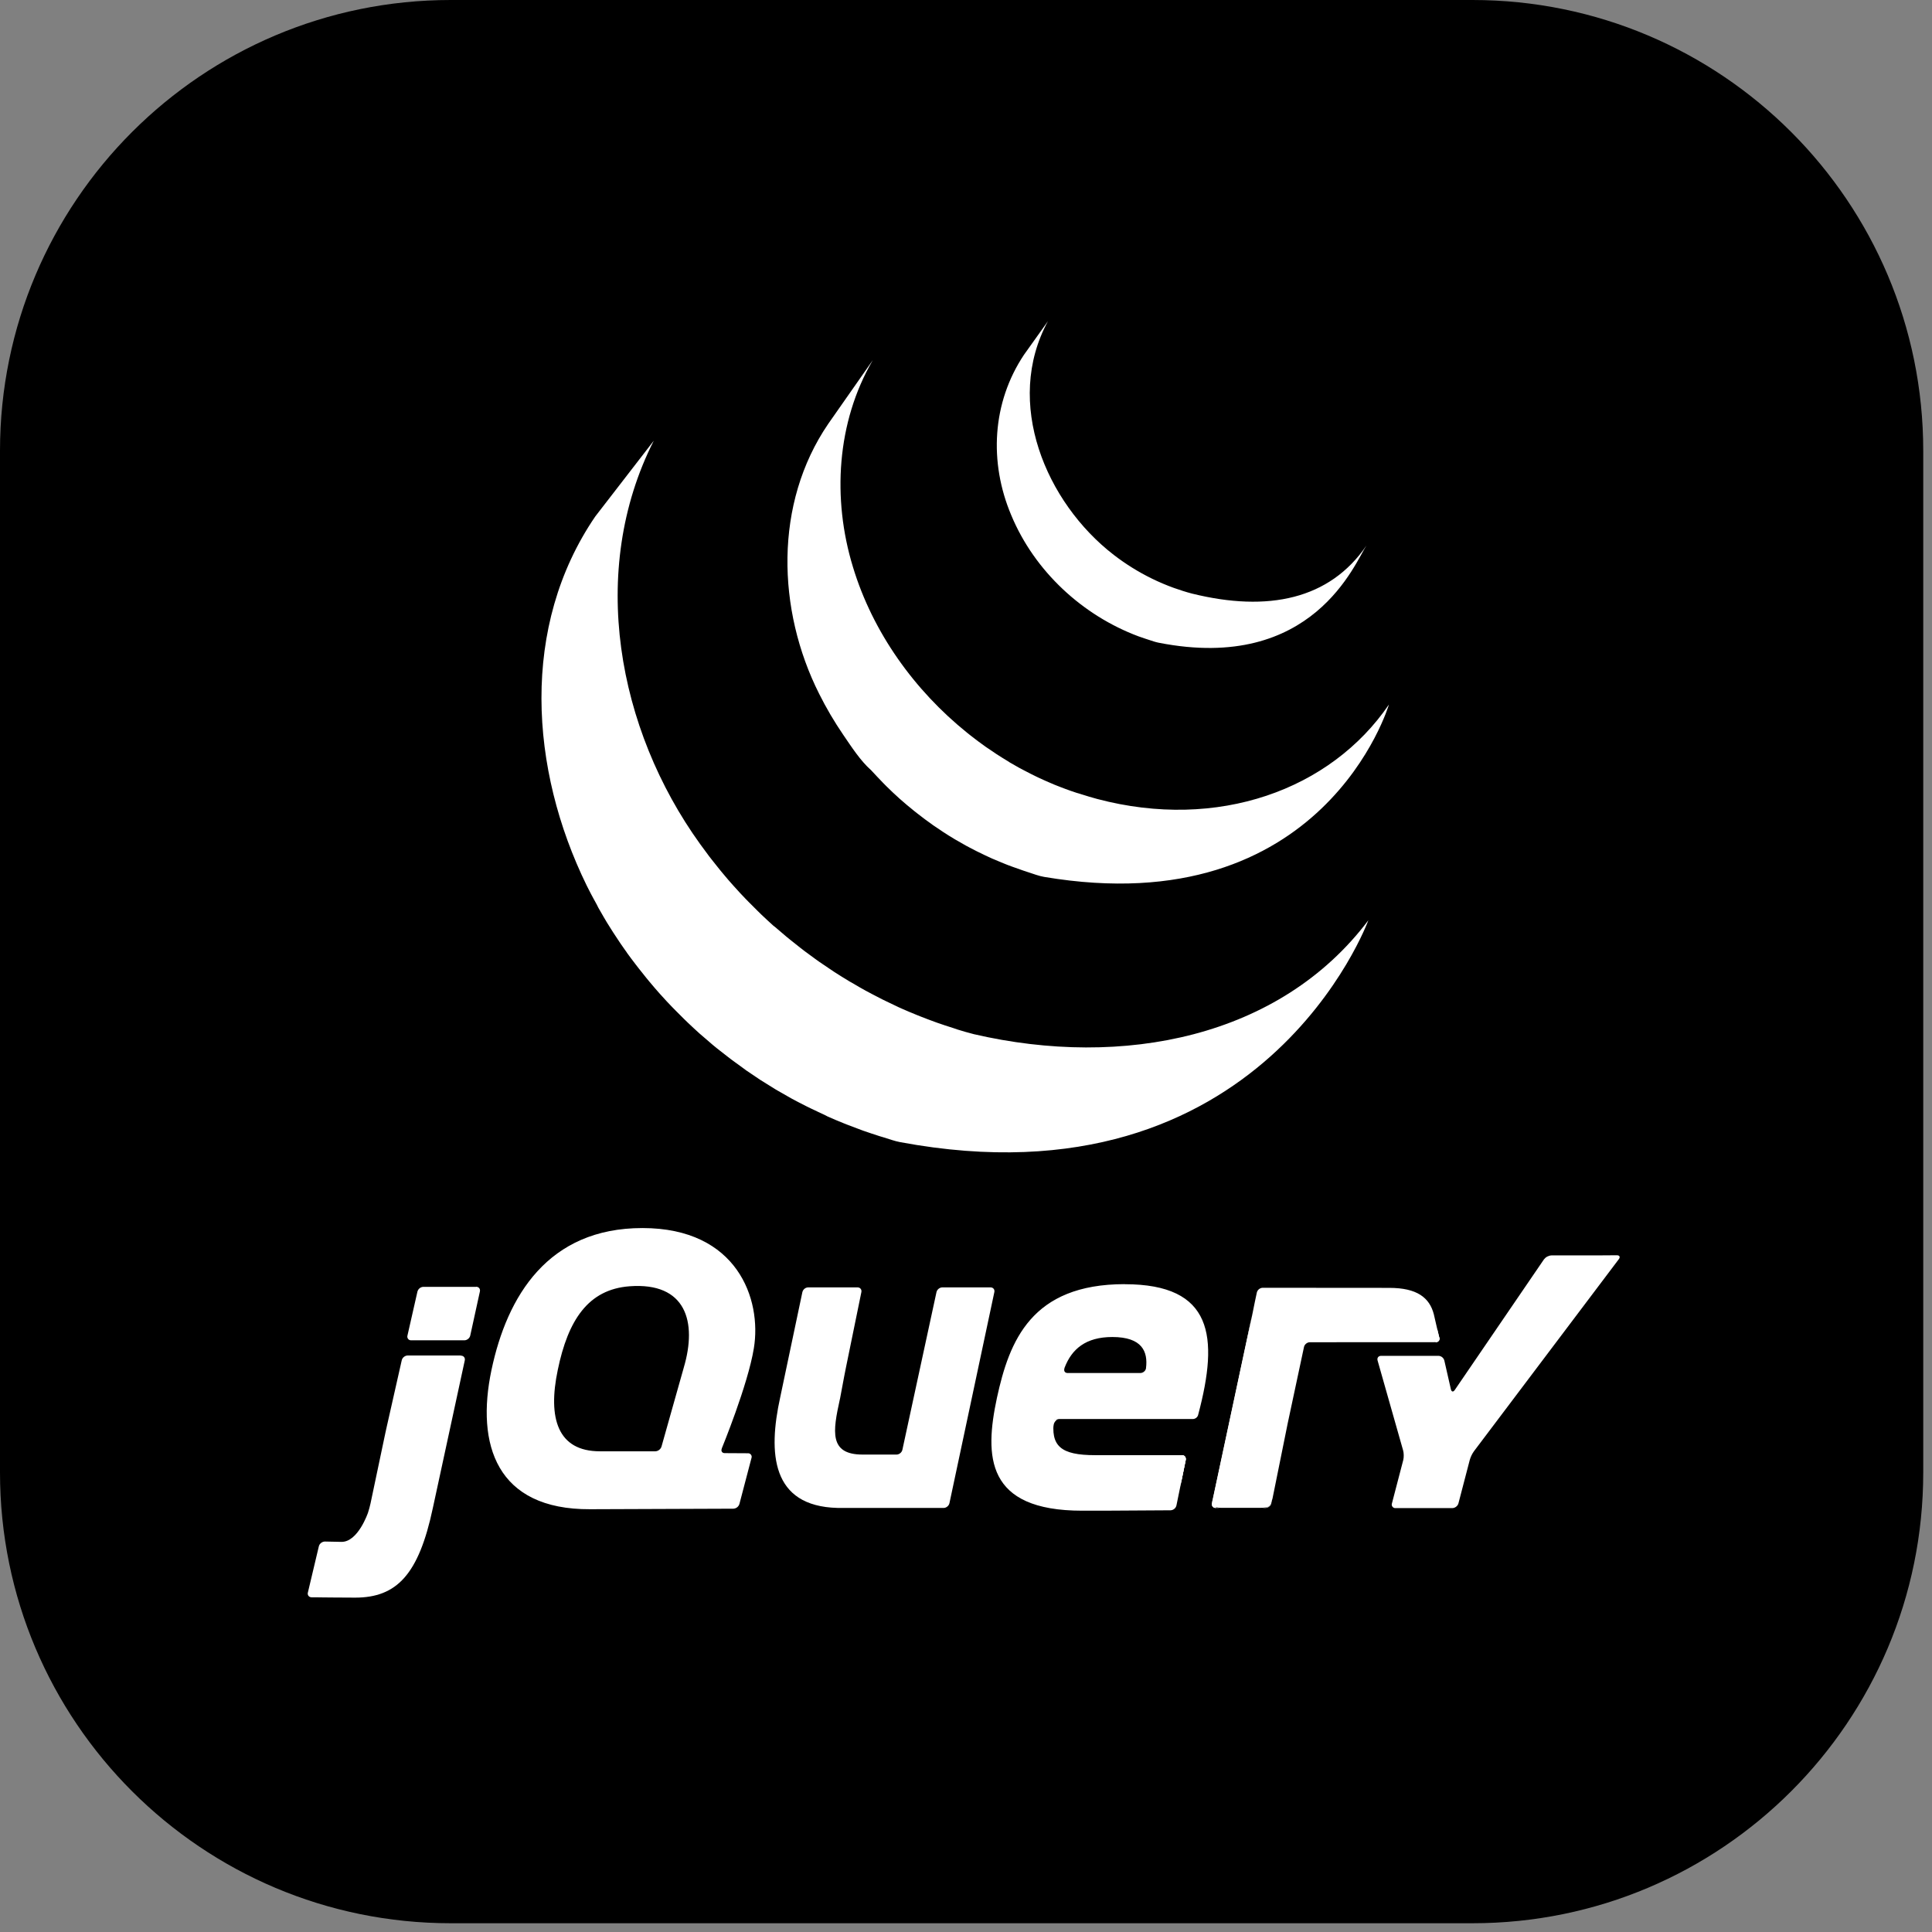
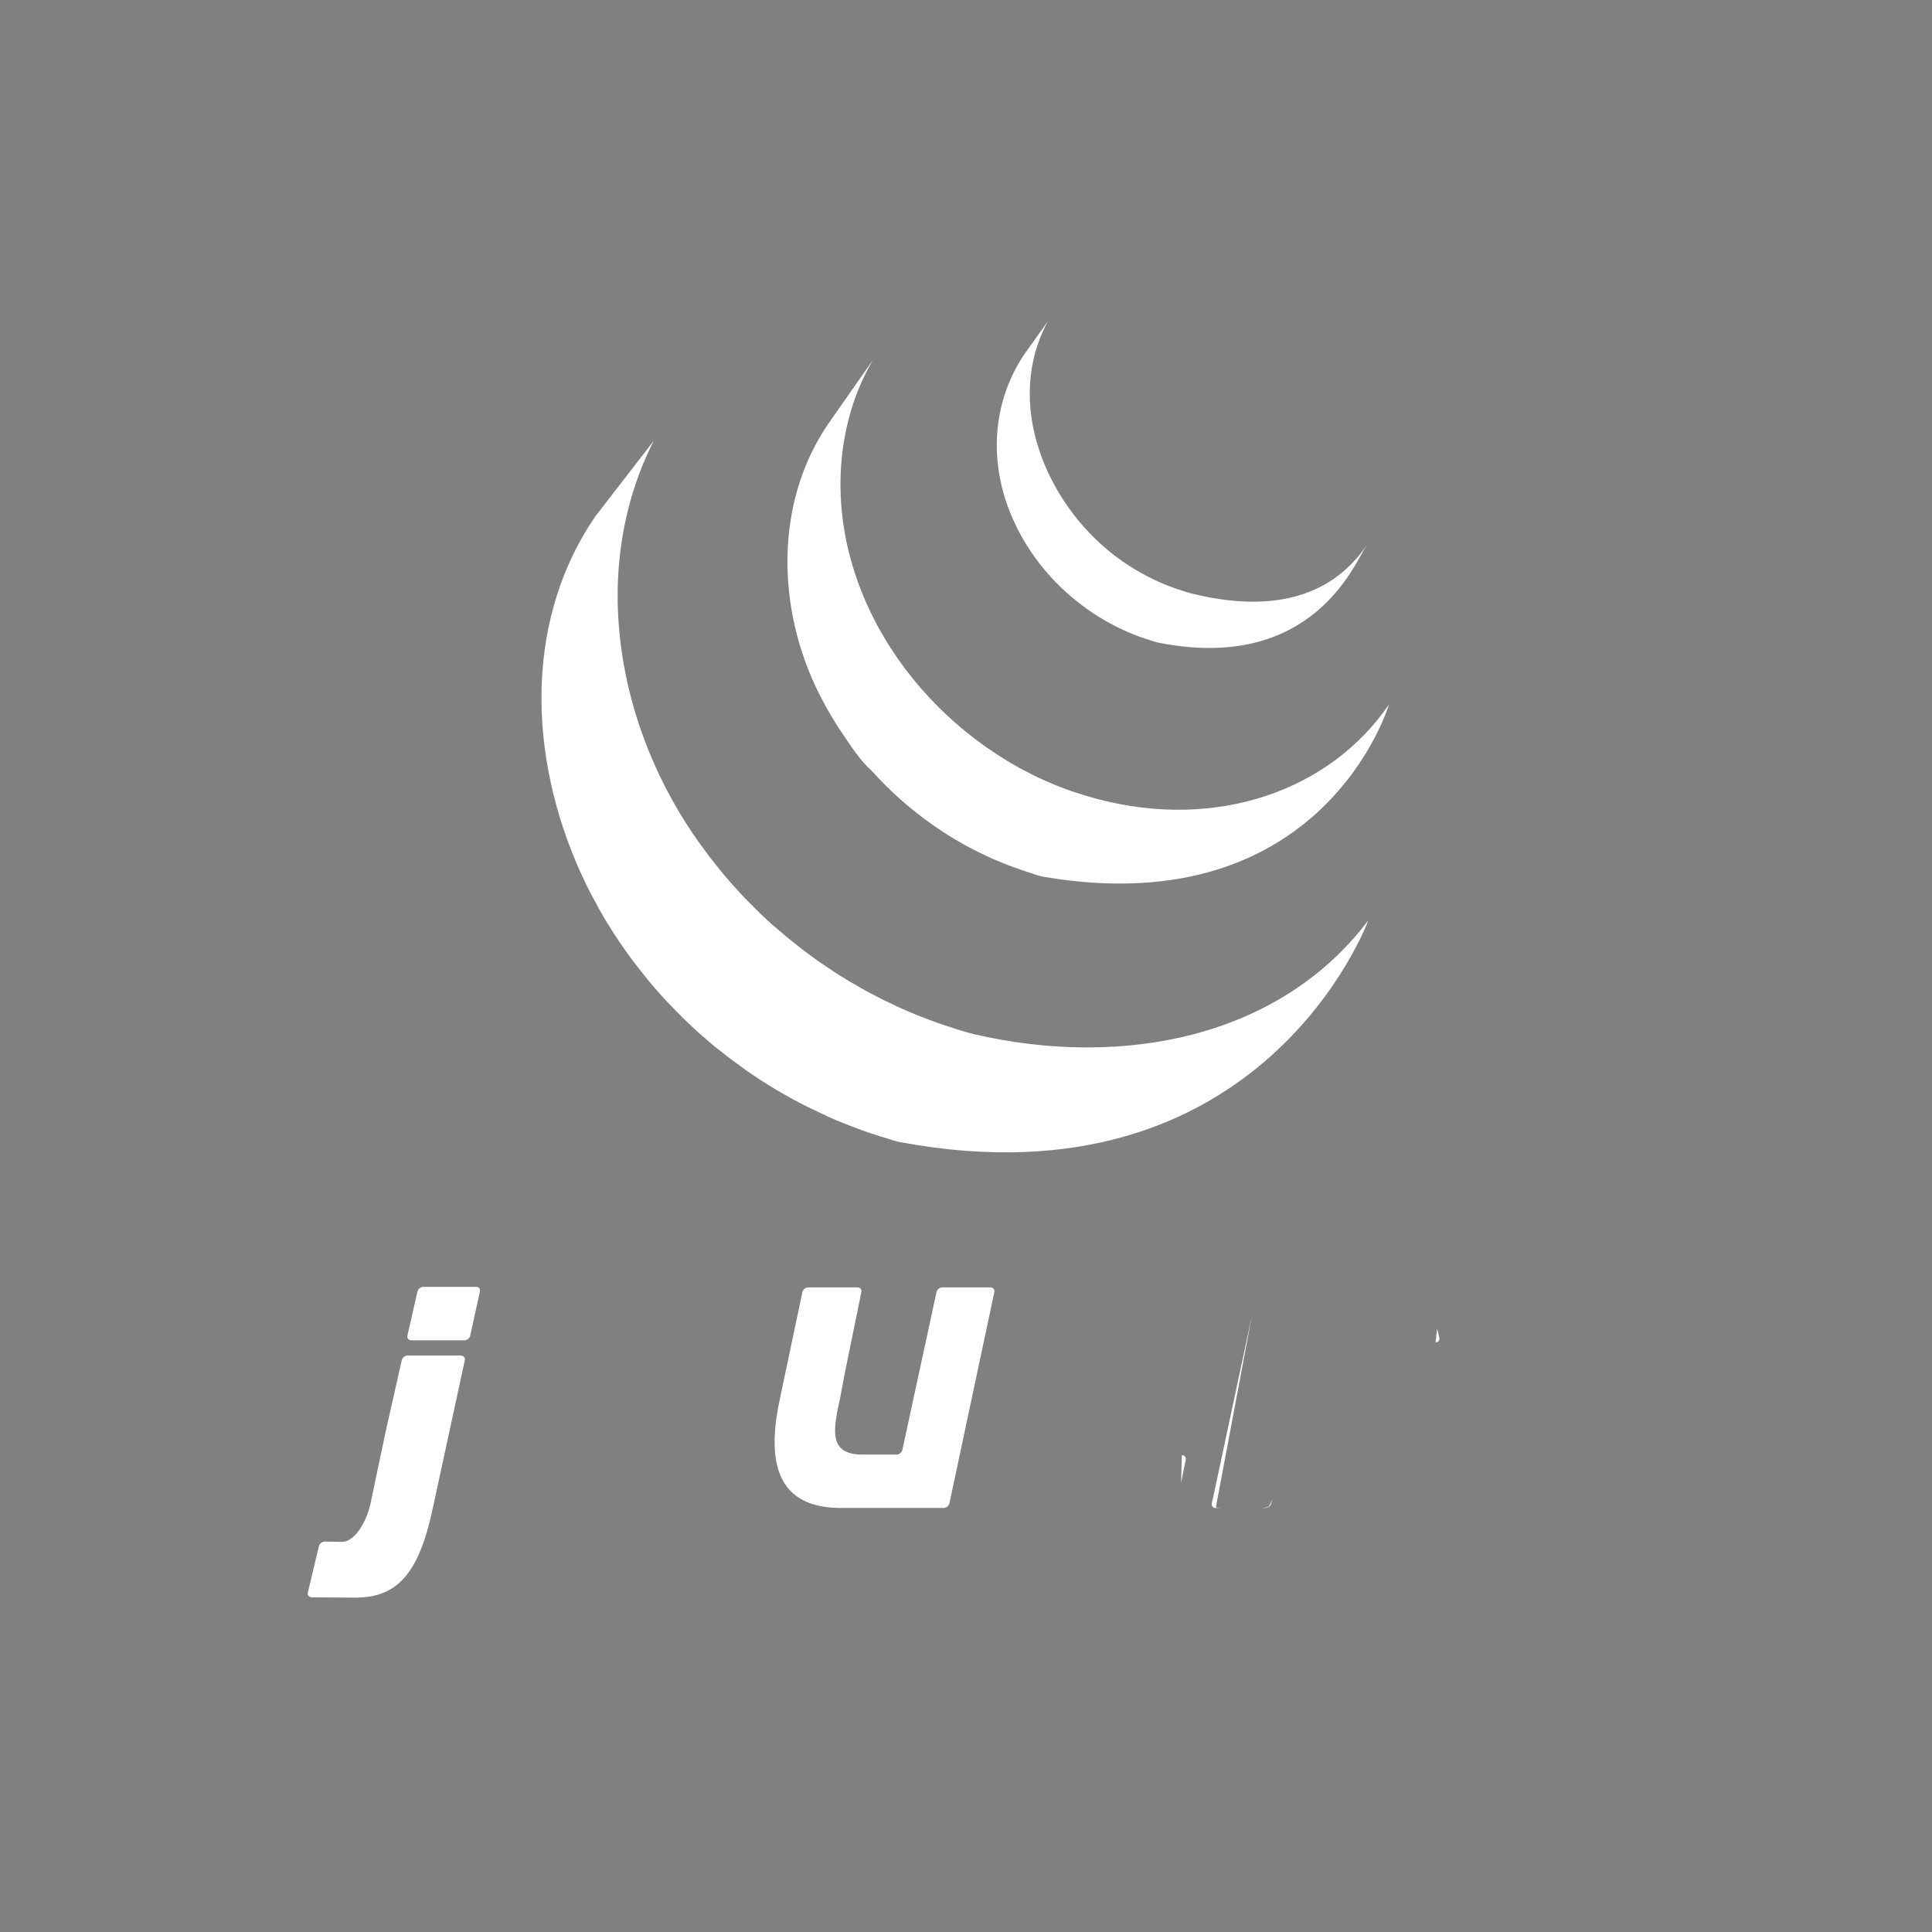
<svg xmlns="http://www.w3.org/2000/svg" width="58" height="58" viewBox="0 0 58 58" fill="none">
  <rect x="0" y="0" width="58" height="58" fill="#808080" stroke="none" />
-   <path d="M44.205 0H13.532C6.059 0 0 6.059 0 13.532V44.205C0 51.679 6.059 57.737 13.532 57.737H44.205C51.679 57.737 57.737 51.679 57.737 44.205V13.532C57.737 6.059 51.679 0 44.205 0Z" fill="url(#paint0_linear_16_5268)" />
  <path d="M17.871 15.504C15.619 18.8 15.899 23.089 17.615 26.588L17.742 26.837L17.827 26.995C17.843 27.025 17.861 27.056 17.877 27.085C17.907 27.141 17.937 27.194 17.962 27.249L18.127 27.536L18.22 27.693L18.411 27.997L18.496 28.125C18.581 28.261 18.678 28.397 18.772 28.531C18.774 28.534 18.777 28.538 18.78 28.541C18.795 28.563 18.812 28.584 18.823 28.605C18.904 28.72 18.993 28.834 19.078 28.946L19.173 29.069L19.405 29.36L19.494 29.468C19.6 29.596 19.708 29.721 19.818 29.845L19.825 29.852C19.829 29.857 19.834 29.86 19.838 29.866C19.945 29.986 20.054 30.104 20.167 30.22L20.273 30.328L20.536 30.591L20.643 30.695C20.761 30.808 20.881 30.919 21.003 31.029L21.072 31.088L21.398 31.369L21.534 31.48L21.807 31.693L21.953 31.806L22.37 32.11C22.38 32.118 22.39 32.125 22.4 32.133C22.498 32.201 22.598 32.267 22.697 32.333L22.826 32.42L23.292 32.71L23.421 32.784L23.77 32.983C23.834 33.018 23.899 33.052 23.963 33.085L24.213 33.213L24.27 33.241L24.373 33.291L24.769 33.478L24.853 33.521C25.006 33.589 25.16 33.654 25.315 33.716L25.428 33.761L25.864 33.926L25.919 33.946C26.079 34.002 26.242 34.056 26.404 34.108L26.522 34.143C26.692 34.194 26.852 34.256 27.024 34.288C37.915 36.316 41.079 27.627 41.079 27.627C38.422 31.152 33.706 32.082 29.238 31.047C29.068 31.005 28.904 30.955 28.739 30.905L28.614 30.862C28.453 30.812 28.293 30.759 28.134 30.703L28.068 30.679C27.926 30.628 27.785 30.574 27.645 30.519L27.525 30.471C27.372 30.41 27.219 30.345 27.068 30.278L26.977 30.237L26.592 30.053L26.481 29.999C26.381 29.949 26.281 29.897 26.182 29.844L25.983 29.738C25.863 29.672 25.744 29.604 25.626 29.533L25.506 29.465C25.349 29.371 25.193 29.273 25.04 29.175C24.997 29.148 24.956 29.118 24.914 29.09L24.583 28.866L24.476 28.789L24.163 28.559L24.024 28.452L23.741 28.227L23.615 28.125L23.264 27.826C23.252 27.816 23.238 27.805 23.221 27.794C23.096 27.681 22.972 27.567 22.851 27.451L22.747 27.349L22.481 27.083L22.377 26.977C22.266 26.862 22.157 26.745 22.051 26.625C22.046 26.619 22.04 26.614 22.035 26.608C21.922 26.483 21.811 26.355 21.704 26.225L21.617 26.12L21.378 25.82L21.291 25.709L21.016 25.336C18.535 21.89 17.648 17.136 19.626 13.232L17.871 15.504ZM24.863 12.726C23.234 15.113 23.322 18.308 24.593 20.832C24.805 21.256 25.046 21.666 25.313 22.057C25.557 22.413 25.828 22.837 26.152 23.123C26.269 23.251 26.392 23.379 26.517 23.509C26.549 23.542 26.581 23.573 26.613 23.606C26.735 23.727 26.86 23.845 26.987 23.959C26.992 23.964 26.997 23.969 27.002 23.973C27.146 24.1 27.292 24.224 27.442 24.344L27.541 24.422C27.69 24.54 27.842 24.652 27.997 24.762C28.001 24.765 28.005 24.768 28.01 24.772C28.078 24.82 28.148 24.865 28.218 24.911C28.251 24.933 28.282 24.957 28.316 24.978C28.427 25.051 28.54 25.121 28.654 25.189L28.702 25.217L29 25.387C29.035 25.408 29.071 25.425 29.107 25.444L29.32 25.554C29.33 25.559 29.341 25.564 29.351 25.569C29.495 25.641 29.639 25.709 29.787 25.776C29.819 25.79 29.851 25.802 29.884 25.816C30.002 25.867 30.121 25.917 30.242 25.964L30.395 26.021C30.504 26.061 30.613 26.1 30.724 26.137L30.872 26.186C31.028 26.235 31.183 26.298 31.346 26.325C39.755 27.744 41.697 21.15 41.697 21.15C39.947 23.716 36.558 24.942 32.941 23.986C32.782 23.943 32.623 23.896 32.465 23.845C32.417 23.83 32.37 23.814 32.322 23.802C32.211 23.766 32.1 23.727 31.989 23.686L31.839 23.629C31.718 23.586 31.599 23.533 31.481 23.482C31.448 23.467 31.416 23.455 31.384 23.44C31.235 23.375 31.089 23.306 30.945 23.232C30.871 23.195 30.798 23.156 30.725 23.118L30.598 23.051C30.504 23 30.411 22.947 30.319 22.892L30.253 22.849C30.139 22.781 30.027 22.711 29.916 22.639C29.882 22.617 29.849 22.596 29.815 22.57L29.596 22.423C29.442 22.314 29.291 22.201 29.142 22.084L29.04 22.003C27.457 20.73 26.201 18.99 25.605 17.018C24.98 14.972 25.115 12.676 26.202 10.812L24.863 12.726ZM30.741 10.65C29.781 12.09 29.687 13.877 30.358 15.466C31.06 17.153 32.5 18.477 34.18 19.104C34.249 19.13 34.319 19.154 34.393 19.177L34.485 19.207C34.584 19.239 34.683 19.276 34.785 19.295C39.428 20.209 40.687 16.869 41.022 16.377C39.919 17.995 38.065 18.383 35.79 17.821C35.611 17.776 35.413 17.71 35.236 17.648C35.013 17.567 34.795 17.475 34.583 17.371C34.178 17.173 33.794 16.934 33.437 16.659C31.397 15.086 30.132 12.085 31.46 9.642" fill="white" />
-   <path d="M20.487 41.201L20.172 42.317L20.487 41.202V41.201Z" fill="white" />
  <path d="M29.731 38.648H28.29C28.21 38.648 28.131 38.712 28.114 38.79L27.09 43.525C27.073 43.603 26.994 43.667 26.915 43.667H25.894C24.885 43.667 25.002 42.969 25.212 42.013L25.219 41.984L25.341 41.332L25.394 41.063L25.859 38.79C25.875 38.712 25.823 38.648 25.743 38.648H24.264C24.223 38.649 24.184 38.663 24.152 38.689C24.12 38.715 24.098 38.75 24.088 38.79L23.422 41.95C23.055 43.623 23.152 45.219 25.144 45.269L25.201 45.27H28.327C28.407 45.27 28.486 45.206 28.503 45.127L29.851 38.79C29.868 38.712 29.816 38.648 29.736 38.648L29.731 38.648ZM35.481 43.684C35.561 43.684 35.608 43.748 35.597 43.826L35.457 44.511L35.481 43.684Z" fill="white" />
-   <path d="M31.625 42.803C31.624 42.728 31.71 42.599 31.79 42.599L31.61 42.596C31.524 43.412 31.625 42.803 31.625 42.803ZM35.481 43.684C35.561 43.684 35.608 43.748 35.597 43.826L35.434 44.621L35.481 43.684Z" fill="white" />
  <path d="M32.8 45.352H32.732H32.808H32.8ZM11.613 42.82L11.837 41.828L11.581 42.962L11.551 43.104L11.613 42.819L11.613 42.82ZM14.293 38.632H12.71C12.669 38.633 12.63 38.648 12.598 38.673C12.566 38.699 12.543 38.734 12.532 38.774L12.232 40.095C12.227 40.112 12.226 40.13 12.23 40.148C12.233 40.165 12.241 40.182 12.252 40.196C12.263 40.21 12.277 40.221 12.293 40.228C12.31 40.235 12.328 40.238 12.345 40.237H13.941C14.021 40.237 14.1 40.173 14.117 40.095L14.407 38.77C14.424 38.693 14.373 38.629 14.292 38.629L14.293 38.632ZM9.35 47.952L10.655 47.962C10.27 47.962 9.634 47.955 9.35 47.952L9.35 47.952Z" fill="white" />
  <path d="M13.834 40.693H12.238C12.197 40.694 12.158 40.709 12.126 40.735C12.094 40.76 12.071 40.795 12.061 40.835L11.613 42.819L11.551 43.104L11.124 45.131C11.103 45.225 11.078 45.319 11.048 45.411C11.048 45.411 10.749 46.297 10.249 46.288L9.752 46.278C9.711 46.279 9.672 46.294 9.64 46.319C9.608 46.343 9.584 46.378 9.573 46.417L9.243 47.808C9.238 47.825 9.236 47.843 9.24 47.861C9.243 47.878 9.25 47.895 9.261 47.909C9.272 47.923 9.286 47.934 9.302 47.941C9.319 47.949 9.336 47.952 9.354 47.952L10.66 47.962C11.911 47.962 12.571 47.269 12.994 45.273L13.953 40.84C13.97 40.762 13.918 40.698 13.838 40.698L13.834 40.693ZM36.497 45.27C36.417 45.27 36.369 45.207 36.382 45.128L37.582 39.507L36.497 45.27Z" fill="white" />
  <path d="M36.4 45.199C36.39 45.16 36.396 45.064 36.413 44.986L36.982 42.318L36.382 45.128C36.365 45.207 36.417 45.27 36.497 45.27H36.643C36.563 45.27 36.409 45.238 36.4 45.199ZM38.071 45.238C38.027 45.256 37.926 45.27 37.846 45.27H37.992C38.032 45.269 38.071 45.254 38.103 45.228C38.135 45.203 38.157 45.167 38.166 45.128L38.195 44.985C38.18 45.064 38.11 45.221 38.068 45.238H38.071ZM43.143 39.883L43.209 40.156C43.228 40.234 43.177 40.298 43.097 40.298" fill="white" />
  <path d="M38.622 42.869L38.681 42.586L38.91 41.514L38.651 42.728L38.622 42.869V42.869ZM37.602 39.414L37.552 39.649L36.983 42.317L37.583 39.507L37.602 39.415V39.414Z" fill="white" />
-   <path d="M43.209 40.156L43.143 39.883L43.045 39.457C42.916 38.954 42.536 38.663 41.709 38.663L37.907 38.66C37.866 38.661 37.827 38.676 37.795 38.702C37.763 38.728 37.741 38.763 37.731 38.803L37.672 39.081L37.587 39.502L36.417 44.981C36.4 45.06 36.395 45.152 36.404 45.194C36.414 45.237 36.568 45.266 36.648 45.266H37.85C37.93 45.266 38.031 45.251 38.075 45.233C38.119 45.216 38.183 45.063 38.203 44.98L38.659 42.723L39.147 40.437C39.164 40.358 39.243 40.295 39.323 40.295L43.105 40.293C43.185 40.293 43.236 40.229 43.217 40.151L43.209 40.156ZM48.079 37.687L47.788 37.688H46.577C46.533 37.69 46.49 37.703 46.45 37.723C46.411 37.744 46.377 37.773 46.35 37.808L43.672 41.73C43.627 41.796 43.576 41.786 43.557 41.709L43.36 40.844C43.35 40.805 43.327 40.77 43.295 40.744C43.263 40.719 43.224 40.704 43.183 40.703H41.462C41.382 40.703 41.334 40.765 41.356 40.843L42.123 43.544C42.145 43.621 42.147 43.748 42.128 43.826L41.787 45.133C41.781 45.15 41.779 45.168 41.782 45.185C41.785 45.203 41.792 45.219 41.803 45.233C41.814 45.247 41.828 45.258 41.844 45.266C41.861 45.273 41.878 45.276 41.896 45.274H43.601C43.681 45.274 43.763 45.21 43.783 45.133L44.124 43.826C44.151 43.734 44.193 43.647 44.248 43.569L48.599 37.8C48.647 37.736 48.621 37.684 48.541 37.684L48.084 37.687L48.079 37.687ZM34.405 41.07C34.395 41.155 34.315 41.219 34.234 41.219H32.052C31.976 41.219 31.938 41.168 31.95 41.104L31.951 41.093L31.961 41.056C32.174 40.502 32.594 40.138 33.392 40.138C34.29 40.138 34.465 40.577 34.404 41.07H34.405ZM33.765 38.551C30.964 38.551 30.3 40.252 29.928 41.967C29.555 43.717 29.588 45.352 32.486 45.352H32.945L33.299 45.351L35.143 45.34C35.184 45.338 35.222 45.323 35.254 45.297C35.285 45.272 35.307 45.237 35.317 45.197L35.597 43.828C35.613 43.749 35.561 43.685 35.481 43.685H32.875C31.839 43.685 31.531 43.41 31.644 42.6H35.809C35.877 42.599 35.939 42.558 35.964 42.493C35.968 42.482 35.972 42.469 35.974 42.457C36.592 40.125 36.415 38.553 33.766 38.553L33.765 38.551ZM20.526 41.061L20.487 41.2C20.487 41.201 20.172 42.315 20.172 42.315L19.858 43.43C19.845 43.469 19.82 43.503 19.787 43.528C19.754 43.553 19.714 43.568 19.673 43.569H18.008C16.745 43.569 16.438 42.582 16.745 41.125C17.052 39.635 17.655 38.709 18.898 38.615C20.596 38.487 20.935 39.682 20.526 41.06V41.061ZM21.668 43.484C21.668 43.484 22.452 41.579 22.631 40.477C22.874 39.004 22.137 36.867 19.287 36.867C16.453 36.867 15.223 38.907 14.754 41.13C14.285 43.364 14.899 45.323 17.716 45.308L22.016 45.292C22.057 45.29 22.097 45.275 22.13 45.25C22.162 45.224 22.186 45.19 22.198 45.15L22.56 43.77C22.566 43.753 22.568 43.735 22.565 43.718C22.562 43.7 22.555 43.684 22.544 43.67C22.534 43.656 22.52 43.645 22.503 43.637C22.487 43.63 22.47 43.627 22.452 43.628L21.758 43.624C21.69 43.624 21.652 43.58 21.659 43.522C21.661 43.511 21.664 43.5 21.668 43.489V43.484Z" fill="white" />
-   <path d="M35.695 42.209C35.695 42.262 35.652 42.305 35.6 42.305C35.547 42.305 35.504 42.262 35.504 42.209C35.504 42.156 35.547 42.114 35.6 42.114C35.652 42.114 35.695 42.156 35.695 42.209Z" fill="white" />
  <defs>
    <linearGradient id="paint0_linear_16_5268" x1="0" y1="0" x2="57.737" y2="57.737" gradientUnits="userSpaceOnUse">
      <stop />
      <stop offset="1" />
    </linearGradient>
  </defs>
</svg>